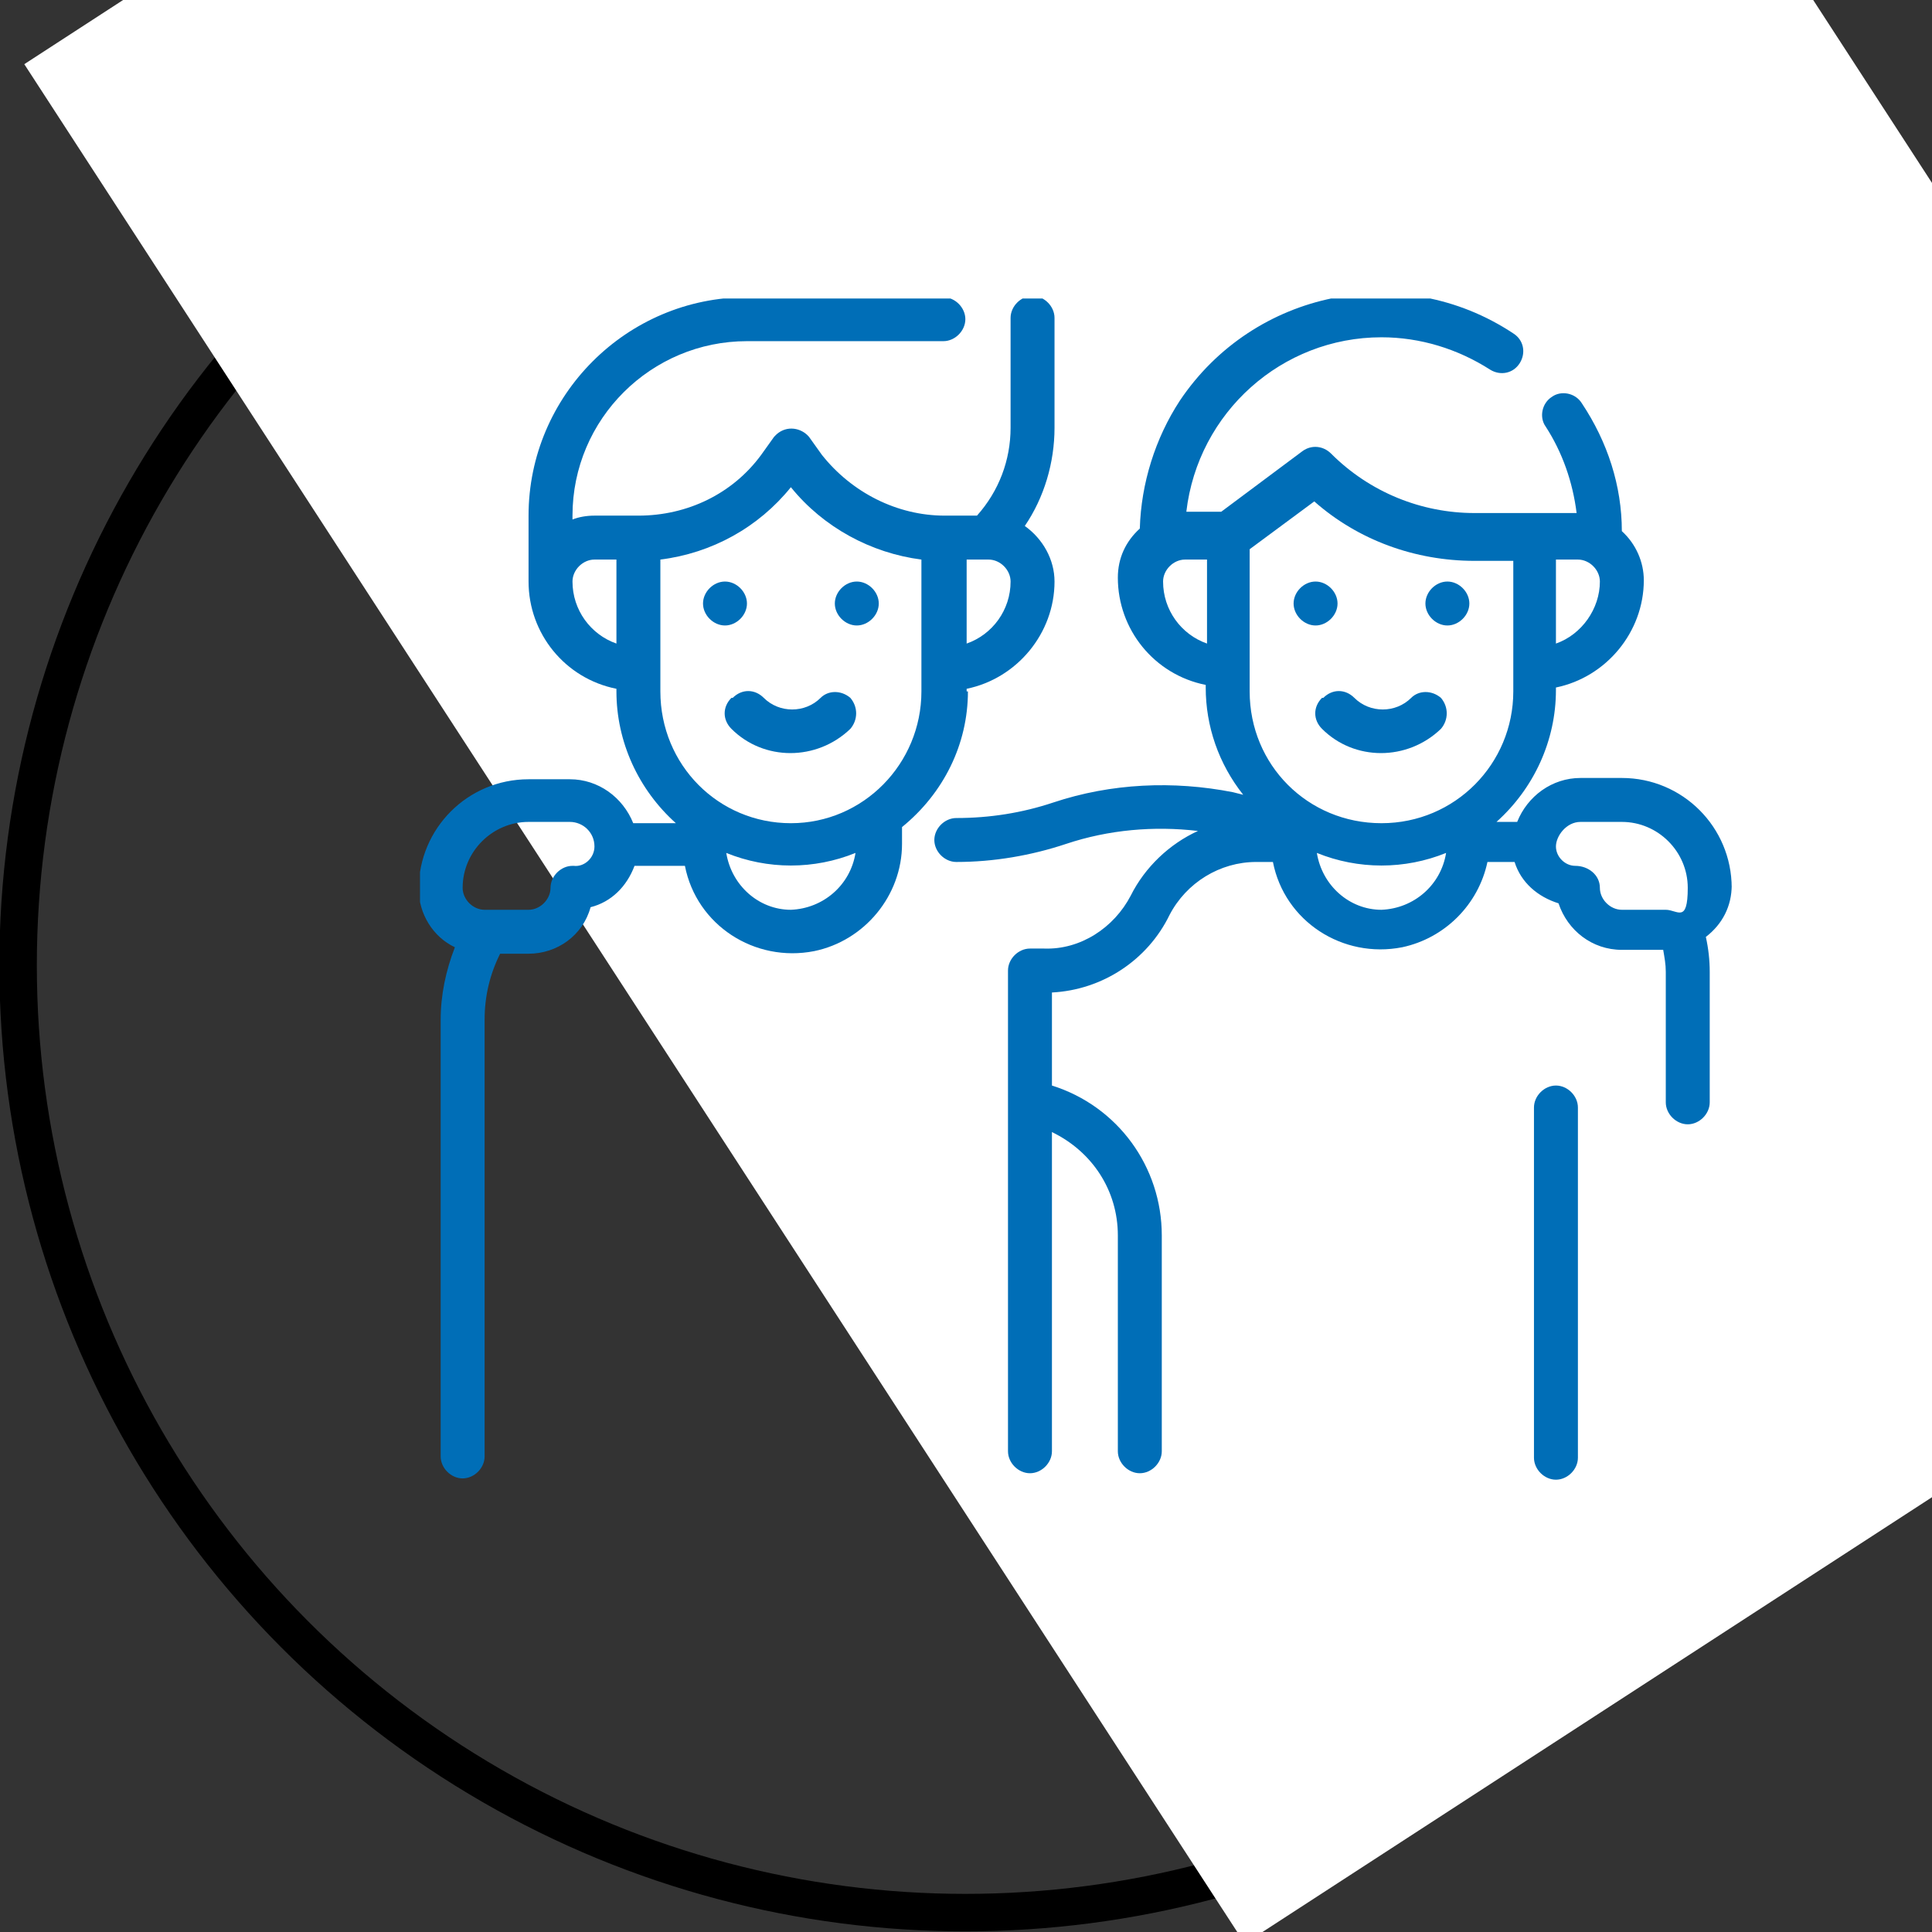
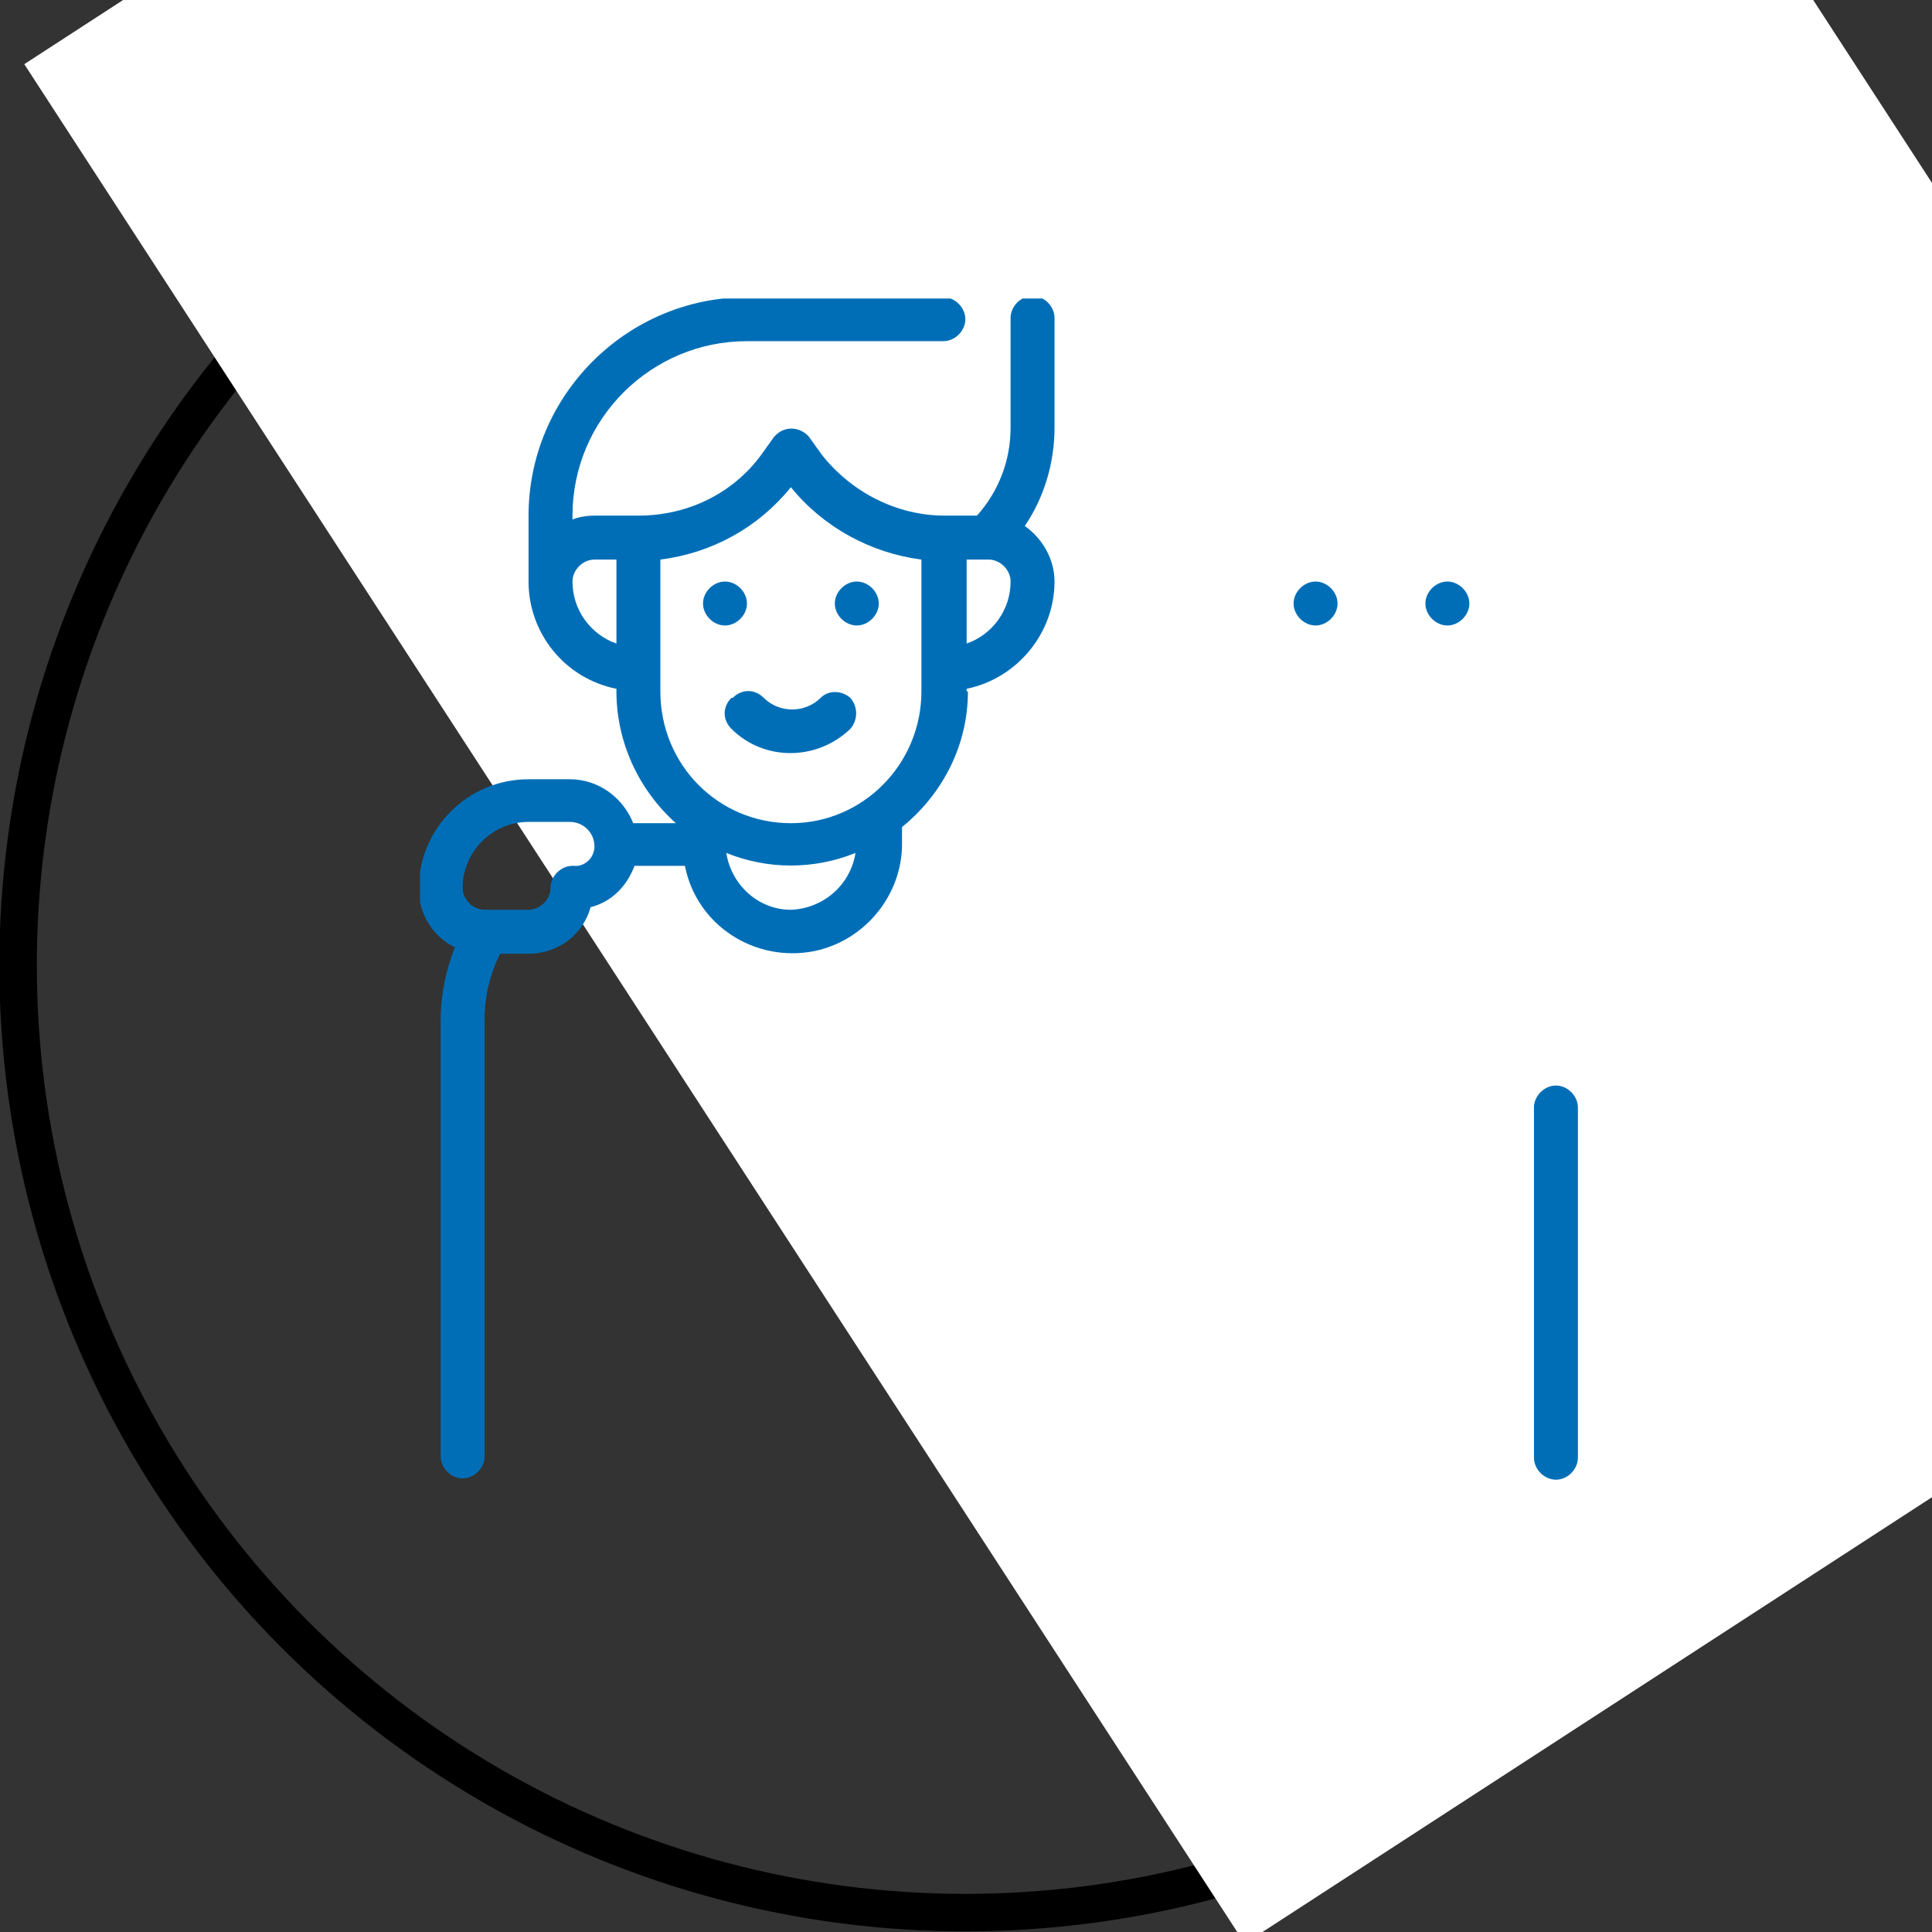
<svg xmlns="http://www.w3.org/2000/svg" id="Ebene_1" data-name="Ebene 1" version="1.1" viewBox="0 0 149.5 149.5">
  <rect x="0" y="0" width="149.5" height="149.5" fill="#333333" stroke="none" />
  <defs>
    <style>
      .cls-1 {
        fill: #006eb7;
      }

      .cls-1, .cls-2, .cls-3 {
        stroke-width: 0px;
      }

      .cls-4 {
        stroke: #000;
        stroke-width: 2.9px;
      }

      .cls-4, .cls-2 {
        fill: none;
      }

      .cls-5 {
        clip-path: url(#clippath);
      }

      .cls-3 {
        fill: #fff;
      }
    </style>
    <clipPath id="clippath">
      <rect class="cls-2" x="32.5" y="23.1" width="101.5" height="91.4" />
    </clipPath>
  </defs>
  <circle class="cls-4" cx="74.7" cy="74.7" r="73.3" />
  <rect class="cls-3" x="39.5" y="-41.4" width="118.8" height="173.4" transform="translate(-8.7 61.2) rotate(-33)" />
  <g class="cls-5">
    <path class="cls-1" d="M61.2,70.4c-2.5,0-4.6-1.9-5-4.4,3.2,1.3,6.8,1.3,10,0-.4,2.5-2.5,4.3-5,4.4M51.1,53.5v-10.2c4-.5,7.6-2.5,10.1-5.6,2.5,3.1,6.2,5.1,10.1,5.6v10.2c0,5.6-4.5,10.2-10.1,10.2s-10.1-4.5-10.1-10.2M44.3,45c0-.9.8-1.7,1.7-1.7h1.7v6.5c-2-.7-3.4-2.6-3.4-4.8M74.8,49.8v-6.5h1.7c.9,0,1.7.8,1.7,1.7,0,2.2-1.4,4.1-3.4,4.8M44.3,67c-.9,0-1.7.8-1.7,1.7s-.8,1.7-1.7,1.7h-3.4c-.9,0-1.7-.8-1.7-1.7,0-2.8,2.3-5.1,5.1-5.1h3.2c1,0,1.9.8,1.9,1.9,0,.9-.8,1.6-1.6,1.5,0,0,0,0,0,0M74.8,53.5v-.2c3.9-.8,6.8-4.3,6.8-8.3,0-1.7-.9-3.3-2.3-4.3,1.5-2.2,2.3-4.9,2.3-7.6v-8.5c0-.9-.8-1.7-1.7-1.7s-1.7.8-1.7,1.7v8.5c0,2.5-.9,4.9-2.6,6.8h-2.5c-3.7,0-7.2-1.8-9.5-4.7l-1-1.4c-.6-.7-1.7-.9-2.5-.2,0,0-.2.2-.2.2l-1,1.4c-2.2,3-5.7,4.7-9.5,4.7h-3.4c-.6,0-1.2.1-1.7.3v-.3c0-7.5,6.1-13.5,13.5-13.5h15.2c.9,0,1.7-.8,1.7-1.7s-.8-1.7-1.7-1.7h-15.2c-9.3,0-16.9,7.6-16.9,16.9v5.1c0,4,2.8,7.5,6.8,8.3v.2c0,3.9,1.7,7.6,4.6,10.2h-2.9c-.1,0-.2,0-.4,0-.8-2-2.7-3.4-4.9-3.4h-3.2c-4.7,0-8.5,3.8-8.5,8.5,0,1.9,1.1,3.7,2.8,4.5-.7,1.8-1.1,3.7-1.1,5.6v33.8c0,.9.8,1.7,1.7,1.7s1.7-.8,1.7-1.7v-33.8c0-1.8.4-3.5,1.2-5.1h2.2c2.2,0,4.2-1.4,4.8-3.6,1.6-.4,2.8-1.6,3.4-3.2,0,0,.2,0,.3,0h3.6c.9,4.6,5.4,7.5,10,6.6,3.9-.8,6.8-4.3,6.8-8.3v-1.3c3.2-2.6,5.1-6.4,5.1-10.5" />
-     <path class="cls-1" d="M123.8,68.7c0-1-.9-1.7-1.9-1.7-.8,0-1.5-.7-1.5-1.5s.8-1.9,1.9-1.9h3.2c2.8,0,5.1,2.3,5.1,5.1s-.8,1.7-1.7,1.7h-3.4c-.9,0-1.7-.8-1.7-1.7M106.9,70.4c-2.5,0-4.6-1.9-5-4.4,3.2,1.3,6.8,1.3,10,0-.4,2.5-2.5,4.3-5,4.4M90,45c0-.9.8-1.7,1.7-1.7h1.7v6.5c-2-.7-3.4-2.6-3.4-4.8M101.7,38.8c3.4,3,7.8,4.6,12.4,4.6h3v10.1c0,5.6-4.5,10.2-10.2,10.2s-10.2-4.5-10.2-10.2v-11l5-3.7ZM120.4,49.8v-6.5h1.7c.9,0,1.7.8,1.7,1.7,0,2.1-1.4,4.1-3.4,4.8M134,68.7c0-4.7-3.8-8.5-8.5-8.5h-3.2c-2.2,0-4.1,1.4-4.9,3.4h-1.6c2.9-2.6,4.6-6.3,4.6-10.2v-.2c3.9-.8,6.8-4.3,6.8-8.3,0-1.4-.6-2.8-1.7-3.8,0-3.5-1.1-6.9-3.1-9.9-.5-.8-1.6-1-2.3-.5-.8.5-1,1.6-.5,2.3,1.3,2,2.1,4.3,2.4,6.7h-7.9c-4.1,0-8.1-1.6-11.1-4.6-.6-.6-1.5-.7-2.2-.2l-6.3,4.7h-2.7c.9-7.7,7.4-13.5,15.1-13.5,3,0,5.9.9,8.4,2.5.8.5,1.8.3,2.3-.5.5-.8.3-1.8-.5-2.3-8.6-5.7-20.1-3.3-25.8,5.2-1.9,2.9-3,6.4-3.1,9.9-1.1,1-1.7,2.3-1.7,3.8,0,4,2.8,7.5,6.8,8.3v.2c0,3,1,5.9,2.9,8.3l-.8-.2c-4.6-.9-9.4-.7-13.9.8-2.4.8-4.9,1.2-7.5,1.2-.9,0-1.7.8-1.7,1.7s.8,1.7,1.7,1.7c2.9,0,5.8-.5,8.5-1.4,3.3-1.1,6.8-1.4,10.2-1-2.2,1-4.1,2.8-5.2,5-1.3,2.5-3.9,4.2-6.7,4.1h-1.1c-.9,0-1.7.8-1.7,1.7v37.2c0,.9.8,1.7,1.7,1.7s1.7-.8,1.7-1.7v-24.7c3.1,1.5,5.1,4.5,5.1,8v16.7c0,.9.8,1.7,1.7,1.7s1.7-.8,1.7-1.7v-16.7c0-5.3-3.4-10-8.5-11.6v-7.2c3.9-.2,7.4-2.5,9.1-6,1.3-2.5,3.9-4.1,6.7-4.1h1.3c.9,4.6,5.4,7.5,10,6.6,3.3-.7,5.9-3.3,6.6-6.6h2.1c.5,1.6,1.8,2.7,3.4,3.2.7,2.1,2.6,3.6,4.9,3.6h3.2c.1.6.2,1.1.2,1.7v10.1c0,.9.8,1.7,1.7,1.7s1.7-.8,1.7-1.7v-10.1c0-.9-.1-1.8-.3-2.7,1.3-1,2-2.4,2-4" />
    <path class="cls-1" d="M120.4,84c-.9,0-1.7.8-1.7,1.7v27.1c0,.9.8,1.7,1.7,1.7s1.7-.8,1.7-1.7v-27.1c0-.9-.8-1.7-1.7-1.7" />
    <path class="cls-1" d="M101.8,45c.9,0,1.7.8,1.7,1.7s-.8,1.7-1.7,1.7-1.7-.8-1.7-1.7.8-1.7,1.7-1.7" />
    <path class="cls-1" d="M112,45c.9,0,1.7.8,1.7,1.7s-.8,1.7-1.7,1.7-1.7-.8-1.7-1.7.8-1.7,1.7-1.7" />
-     <path class="cls-1" d="M102.3,54c-.7.7-.7,1.7,0,2.4,2.5,2.5,6.6,2.5,9.2,0,.6-.7.6-1.7,0-2.4-.7-.6-1.7-.6-2.3,0-1.2,1.2-3.2,1.2-4.4,0-.7-.7-1.7-.7-2.4,0" />
    <path class="cls-1" d="M56.1,45c.9,0,1.7.8,1.7,1.7s-.8,1.7-1.7,1.7-1.7-.8-1.7-1.7.8-1.7,1.7-1.7" />
    <path class="cls-1" d="M66.3,45c.9,0,1.7.8,1.7,1.7s-.8,1.7-1.7,1.7-1.7-.8-1.7-1.7.8-1.7,1.7-1.7" />
    <path class="cls-1" d="M56.6,54c-.7.7-.7,1.7,0,2.4,2.5,2.5,6.6,2.5,9.2,0,.6-.7.6-1.7,0-2.4-.7-.6-1.7-.6-2.3,0-1.2,1.2-3.2,1.2-4.4,0-.7-.7-1.7-.7-2.4,0" />
  </g>
</svg>